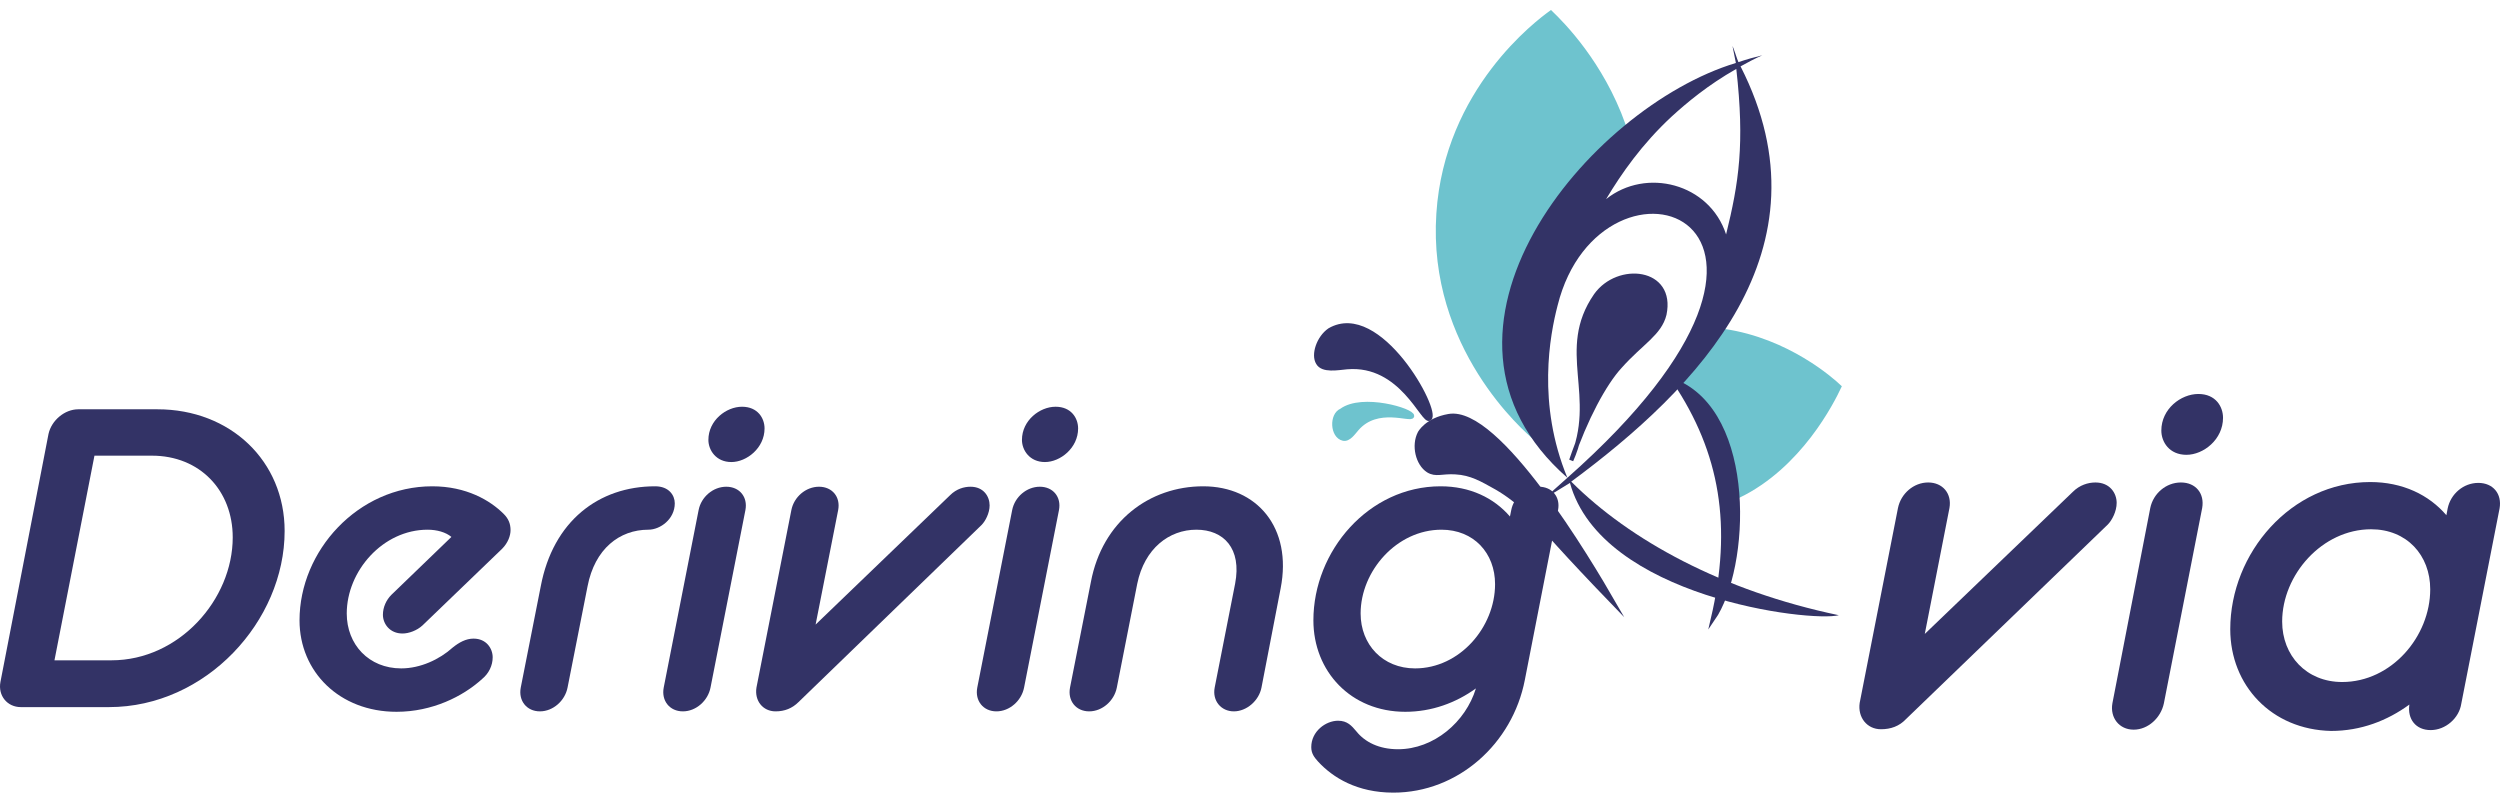
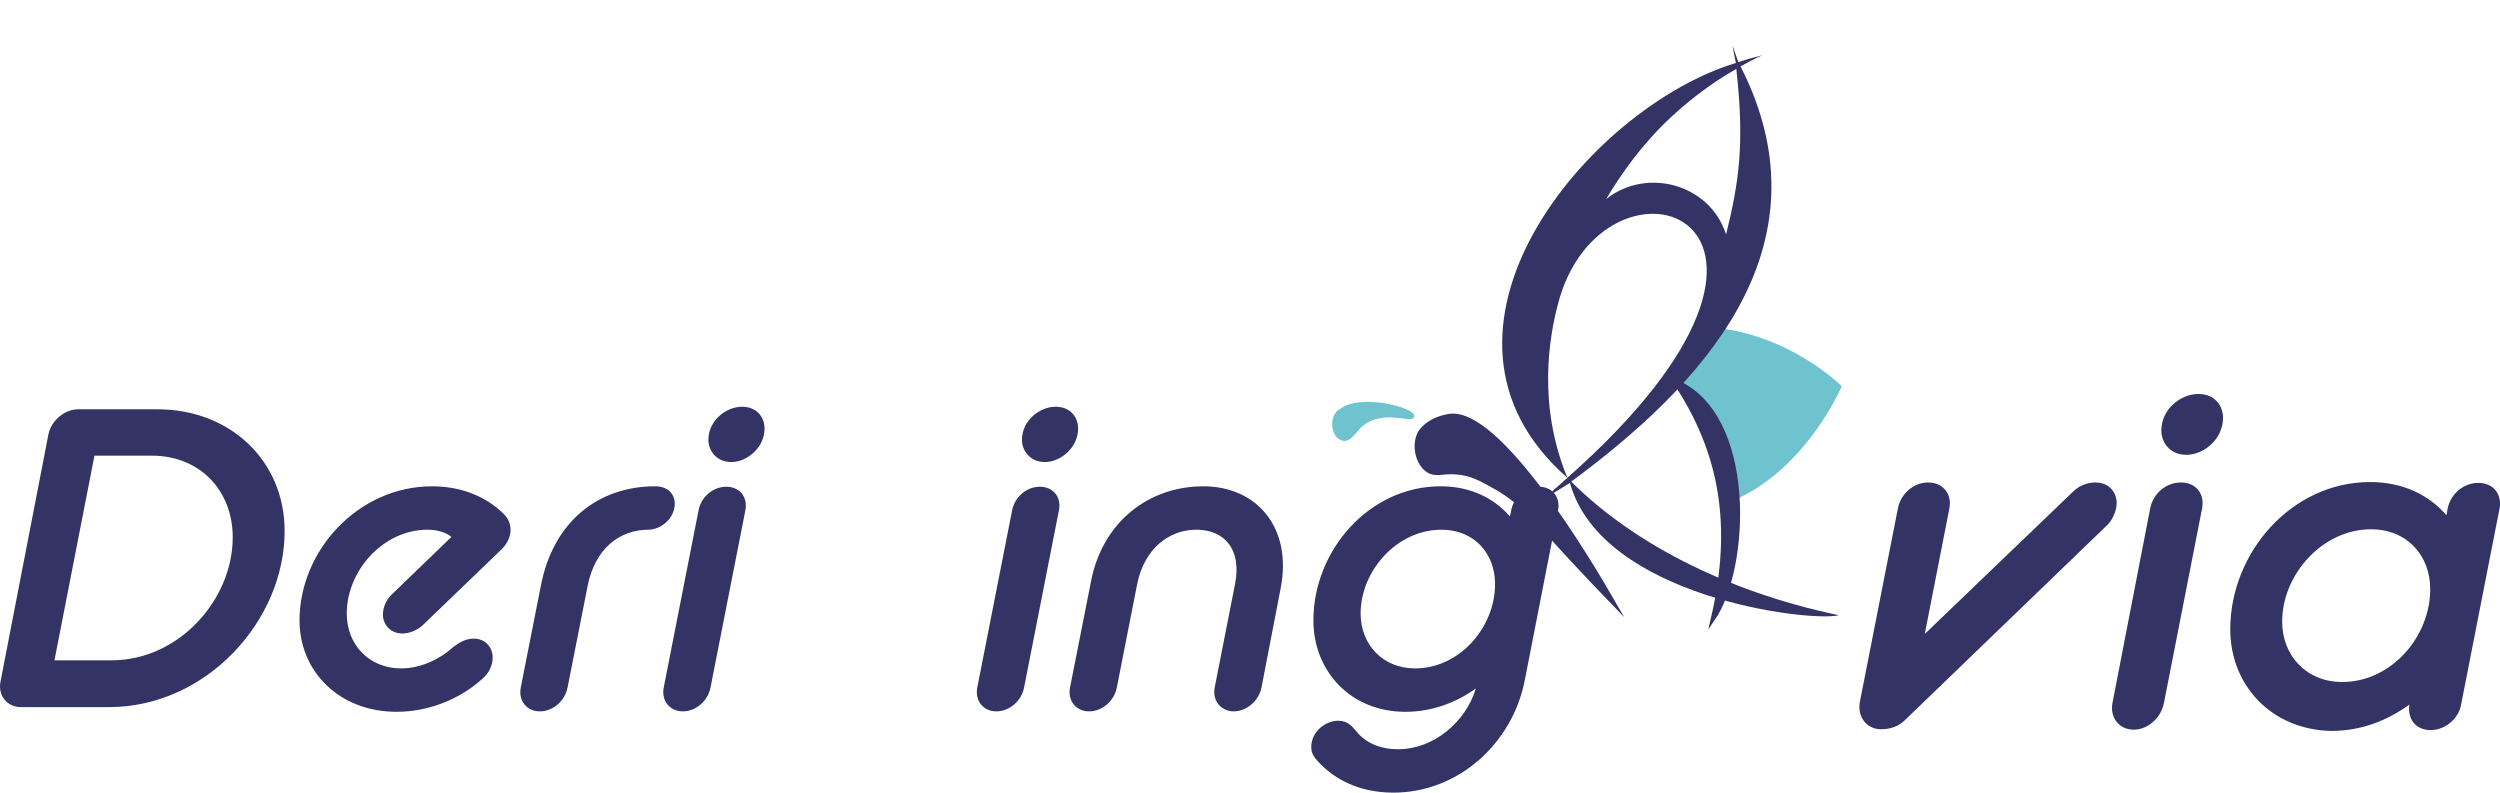
<svg xmlns="http://www.w3.org/2000/svg" version="1.1" id="レイヤー_1" x="0px" y="0px" viewBox="0 0 587.6 186.3" style="enable-background:new 0 0 587.6 186.3;" xml:space="preserve">
  <style type="text/css">
	.st0{fill:#6EC3CE;stroke:#6EC3CE;stroke-miterlimit:10;}
	.st1{fill:#333366;stroke:#333366;stroke-miterlimit:10;}
	.st2{fill:none;}
	.st3{fill:#333366;}
</style>
  <g id="_レイヤー_5のコピー_2">
    <path class="st0" d="M432.3,90.9c-1.6,3.4-9.2,18.7-23.8,25.7c-0.1-1.5-0.3-2.7-0.7-4.5c-0.4-2.7-1-5.4-1.9-7.9   c-0.2-0.6-0.4-1.2-0.6-1.8c-2.1-5.2-5.2-9.5-9.8-11.9c3.2-3.6,6.3-7.6,9.2-11.9c0.2-0.3,0.4-0.5,0.5-0.8   C420.2,80,430.6,89.3,432.3,90.9z" />
  </g>
  <g id="_レイヤー_5のコピー">
    <path class="st1" d="M402.6,145.5c8.3-12,9.9-48.3-9-55.9C404.8,106.3,407.7,123.7,402.6,145.5z" />
    <g>
-       <path class="st1" d="M309.8,85.3c-1.2-1.9,0.1-5.9,2.7-7.7c11.7-6.8,25.8,19.1,23.5,20.8c-1.5,1.1-6.5-13.2-19.4-12.1    C314.4,86.5,310.9,87.2,309.8,85.3L309.8,85.3z" />
      <path class="st0" d="M315.7,103.1c-2.6-0.6-2.8-5.6-0.4-6.6c4.9-3.6,16.8,0,16.6,1.3c-0.2,1.1-8.2-2.6-13,3    C318.1,101.7,317,103.4,315.7,103.1L315.7,103.1z" />
      <path class="st1" d="M335.7,110.6c-2.5-1.6-3.5-5.9-2-8.8c0,0,1.6-3.1,6.8-4c11.6-2.1,33.1,34.1,38.8,44    c-5.5-5.7-9.9-10.4-12.8-13.6c-5.9-6.5-9.1-10.3-14.8-13.6c-3.4-1.9-5.9-3.4-9.6-3.6C338.9,110.8,337.5,111.7,335.7,110.6    L335.7,110.6z" />
-       <path class="st0" d="M355.9,74.8c0.9-13.6,11.6-30.7,21.4-41.1c1.4-1.5,2.9-3,4.3-4.3C376.4,14.8,367.2,5.6,364.5,3    c-2.9,2.1-24.5,18.1-26.4,47.2c-2.1,31.4,20.5,50.9,22.8,52.8c0.5-0.4,1.7-1.4,3.2-3C358.3,91.6,355.4,82.9,355.9,74.8L355.9,74.8    z" />
      <g>
        <path class="st2" d="M391.4,42.9c7.3,0.9,12.1,6.5,14.3,12.1c0.6-2.4,1-4.2,1.2-4.8c1.8-8.1,3.2-19.8,1.2-34.1     c-6.7,3.9-11.8,8-15.2,11.2c-7,6.5-11.9,13.4-15.4,19.4C380.7,44.7,385.7,42.2,391.4,42.9L391.4,42.9z" />
-         <path class="st2" d="M383.1,97.5c2.5-2.8,3.8-4.2,5-5.6c5.8-7.2,9.7-14.7,12.4-21c1.1-4.4,2-10.5-1.5-15.5c-0.9-1.3-4-4.2-8-5     c-1.1-0.2-3.8-1.3-9.3,1.2c-6.4,2.9-9.9,7.7-11.8,10.1c-1.5,3.3-2.7,6.2-3.7,10c-1.9,6.9-5,23.1,2.3,40.5     C371.7,109.2,376.7,104.5,383.1,97.5L383.1,97.5z" />
+         <path class="st2" d="M383.1,97.5c2.5-2.8,3.8-4.2,5-5.6c5.8-7.2,9.7-14.7,12.4-21c1.1-4.4,2-10.5-1.5-15.5c-0.9-1.3-4-4.2-8-5     c-1.1-0.2-3.8-1.3-9.3,1.2c-6.4,2.9-9.9,7.7-11.8,10.1c-1.5,3.3-2.7,6.2-3.7,10c-1.9,6.9-5,23.1,2.3,40.5     C371.7,109.2,376.7,104.5,383.1,97.5L383.1,97.5" />
        <path class="st3" d="M369.3,113.2c29.5-21.8,61.8-54.4,39.8-97.6c1.6-0.9,3.3-1.8,5.1-2.6c-1.7,0.4-3.5,0.9-5.6,1.6     c-0.3-0.6-1.1-3.3-1.4-3.8c0.1,0.6,0.7,3.4,0.8,4c-34.7,10.5-78.7,63.3-39.6,97.5c-5.7,5-5.6,5.1,0.6,1.2     c7.4,26.9,56.5,32.8,63.2,31.1C404.9,138.9,383.1,127,369.3,113.2L369.3,113.2z M392.9,27.4c3.5-3.2,8.5-7.4,15.2-11.2     c2,17.7,0.6,26.7-2.4,38.9c-3.9-12-18.8-15.8-28.2-8.3C381.1,40.8,385.9,33.9,392.9,27.4L392.9,27.4z M366.1,71.8     c10.2-41,72.1-21.3,2.3,40.5C361.2,94.9,364.3,78.7,366.1,71.8z" />
      </g>
-       <path class="st1" d="M369.3,108.2c6.7-15.1-3.2-25.8,5.8-38.8c5.2-7.3,18.3-6,16.1,4.5c-1.1,4.5-5.4,6.6-10.4,12.2    C377.1,90.1,372.6,98.5,369.3,108.2L369.3,108.2z" />
    </g>
  </g>
  <g id="Text">
    <g>
      <path class="st3" d="M11.4,102c0.7-3.2,3.8-5.8,7-5.8H37c17.2,0,29.9,12.2,29.9,28.6c0,21.2-18.5,41.4-41.3,41.4H4.9    c-3.2,0-5.4-2.7-4.8-5.9L11.4,102L11.4,102z M26.2,155.2c15.9,0,28.5-14.3,28.5-28.9c0-11-7.7-19.2-19-19.2H22.2l-9.4,48.1H26.2z" />
      <path class="st3" d="M70.4,145.8c0-16.3,13.7-31.5,31.2-31.5c8,0,13.6,3.3,16.8,6.5c1.1,1.1,1.6,2.3,1.6,3.8c0,1.3-0.6,3-2,4.4    l-18.7,18c-1.3,1.2-3.2,1.9-4.7,1.9c-3,0-4.6-2.3-4.6-4.4c0-1.8,0.8-3.5,2-4.7l14.1-13.6c-1.3-1.1-3.4-1.7-5.6-1.7    c-10.5,0-19,9.7-19,19.7c0,7.3,5.2,12.9,12.8,12.9c4.5,0,9-2.1,12.1-4.9c1.5-1.2,3.1-2.1,4.9-2.1c3,0,4.5,2.3,4.5,4.4    c0,1.9-0.9,3.8-2.5,5.1c-4.5,4.1-11.7,7.7-20.1,7.7C79.8,167.3,70.4,157.9,70.4,145.8z" />
      <path class="st3" d="M127.1,137.8c2.9-15.3,13.6-23.5,26.9-23.5c3.2,0,4.6,2.1,4.6,4c0,3.7-3.4,6.2-6.2,6.2    c-6.8,0-12.6,4.5-14.3,13.3l-4.7,23.8c-0.6,3.1-3.4,5.6-6.5,5.6s-5.1-2.5-4.5-5.6C122.4,161.6,127.1,137.8,127.1,137.8z" />
      <path class="st3" d="M164.2,119.9c0.6-3.1,3.4-5.5,6.5-5.5s5.1,2.4,4.5,5.5l-8.2,41.7c-0.6,3.1-3.4,5.6-6.5,5.6s-5.1-2.5-4.5-5.6    L164.2,119.9z M166.5,103.4c0-4.6,4.2-7.8,7.9-7.8s5.3,2.7,5.3,5.1c0,4.6-4.2,7.9-7.8,7.9S166.5,105.8,166.5,103.4z" />
-       <path class="st3" d="M186,119.9c0.6-3.1,3.4-5.5,6.5-5.5s5.1,2.4,4.5,5.5l-5.3,26.9l31.6-30.4c1.5-1.5,3.3-2,4.8-2    c3.1,0,4.5,2.3,4.5,4.4c0,1.8-1,3.7-1.9,4.6l-43,41.6c-1.5,1.5-3.3,2.2-5.4,2.2c-3,0-5-2.5-4.5-5.6L186,119.9L186,119.9z" />
      <path class="st3" d="M237.9,119.9c0.6-3.1,3.4-5.5,6.5-5.5s5.1,2.4,4.5,5.5l-8.2,41.7c-0.6,3.1-3.4,5.6-6.5,5.6s-5.1-2.5-4.5-5.6    L237.9,119.9z M240.2,103.4c0-4.6,4.2-7.8,7.9-7.8s5.3,2.7,5.3,5.1c0,4.6-4.2,7.9-7.8,7.9S240.2,105.8,240.2,103.4z" />
      <path class="st3" d="M256.4,136.8c2.7-14.3,13.8-22.5,26.4-22.5s21,9.7,18.2,24l-4.5,23.3c-0.6,3.1-3.5,5.6-6.5,5.6    s-5.1-2.5-4.5-5.6l4.8-24.4c1.6-8.3-2.7-12.7-9.1-12.7s-12.2,4.4-13.9,12.7l-4.8,24.4c-0.6,3.1-3.4,5.6-6.5,5.6s-5.1-2.5-4.5-5.6    L256.4,136.8z" />
      <path class="st3" d="M308.7,145.8c0-16.3,13-31.5,29.9-31.5c6.9,0,12.5,2.7,16.3,7.1l0.3-1.5c0.6-3.1,3.4-5.5,6.5-5.5    s5.1,2.4,4.5,5.5l-7.8,39.9c-2.9,15-15.7,26.5-30.9,26.5c-8.5,0-14.2-3.5-17.7-7.3c-0.9-1-1.6-1.9-1.6-3.4c0-3.7,3.4-6.2,6.3-6.2    c2.2,0,3.2,1.2,4.3,2.5c2,2.5,5.3,4.2,9.8,4.2c8.4,0,15.9-6.4,18.3-14.3c-4.7,3.4-10.4,5.5-16.6,5.5    C317.5,167.3,308.7,157.8,308.7,145.8L308.7,145.8z M351.4,137.3c0-7.3-5-12.8-12.6-12.8c-10.5,0-19,9.7-19,19.7    c0,7.3,5.2,12.9,12.8,12.9C343.1,157.1,351.4,147.4,351.4,137.3L351.4,137.3z" />
    </g>
    <g>
      <path class="st3" d="M446.1,119.4c0.7-3.4,3.7-6,7.1-6s5.6,2.6,5,6l-5.8,29.6l34.8-33.4c1.6-1.6,3.6-2.2,5.3-2.2    c3.4,0,5,2.5,5,4.8c0,2-1.1,4.1-2.1,5.1L448,169c-1.6,1.7-3.6,2.4-5.9,2.4c-3.3,0-5.5-2.8-5-6.2L446.1,119.4L446.1,119.4z" />
      <path class="st3" d="M505.4,119.4c0.7-3.4,3.7-6,7.2-6s5.6,2.6,5,6l-9,45.9c-0.7,3.4-3.7,6.2-7.1,6.2s-5.6-2.8-5-6.2L505.4,119.4    L505.4,119.4z M508,101.2c0-5.1,4.6-8.6,8.7-8.6s5.8,3,5.8,5.6c0,5.1-4.6,8.7-8.6,8.7S508,103.9,508,101.2L508,101.2z" />
      <path class="st3" d="M524.2,147.9c0-17.9,14.3-34.6,32.9-34.6c7.6,0,13.8,3,17.9,7.8l0.3-1.6c0.7-3.4,3.7-6,7.2-6s5.6,2.6,5,6    l-9,45.9c-0.5,3.4-3.7,6.2-7.2,6.2s-5.5-2.6-5-6c-5.2,3.8-11.4,6.2-18.4,6.2C533.9,171.5,524.2,161.1,524.2,147.9L524.2,147.9z     M571.2,138.5c0-8-5.5-14.1-13.9-14.1c-11.5,0-20.9,10.7-20.9,21.7c0,8,5.7,14.2,14.1,14.2C562.1,160.3,571.2,149.6,571.2,138.5z" />
    </g>
  </g>
</svg>